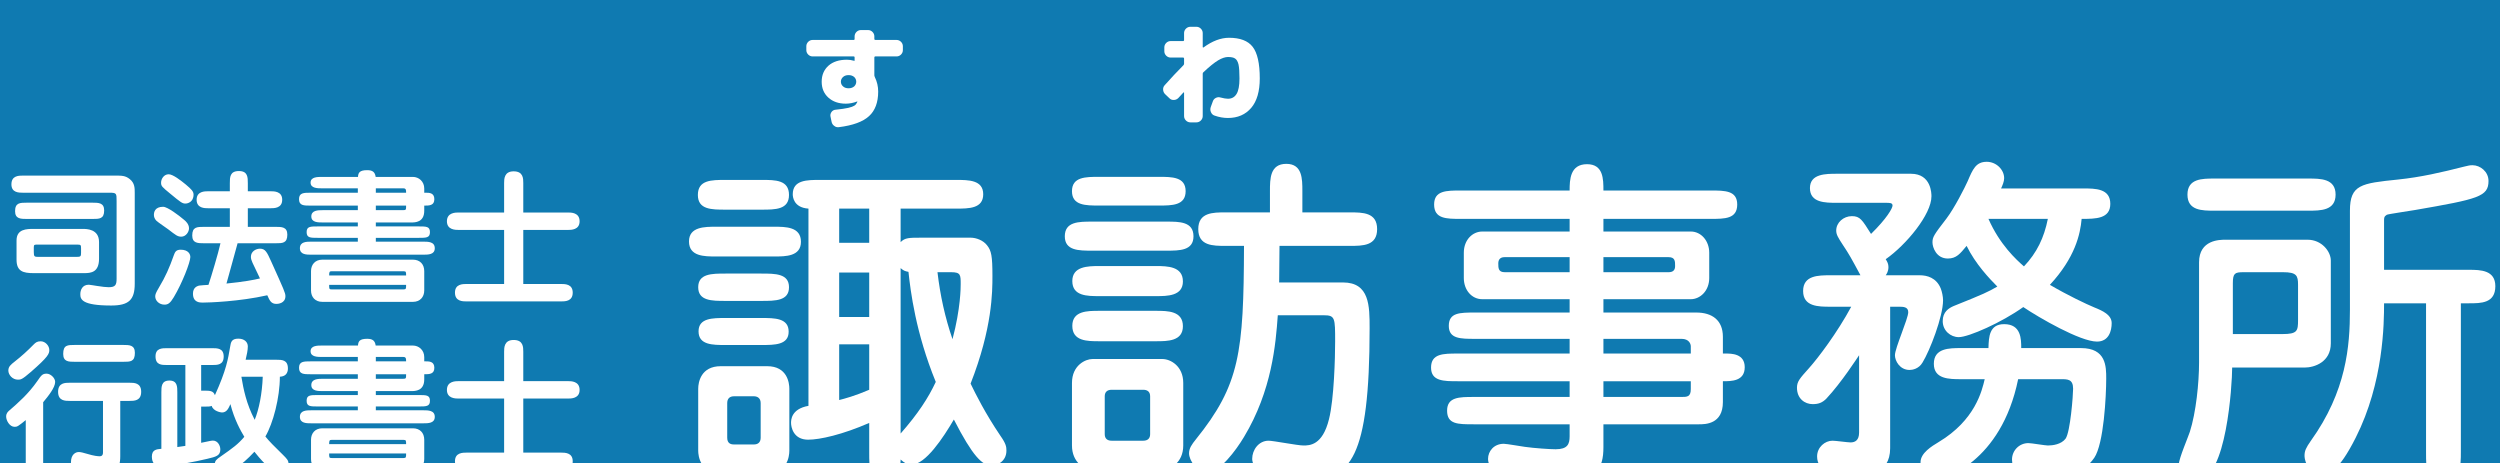
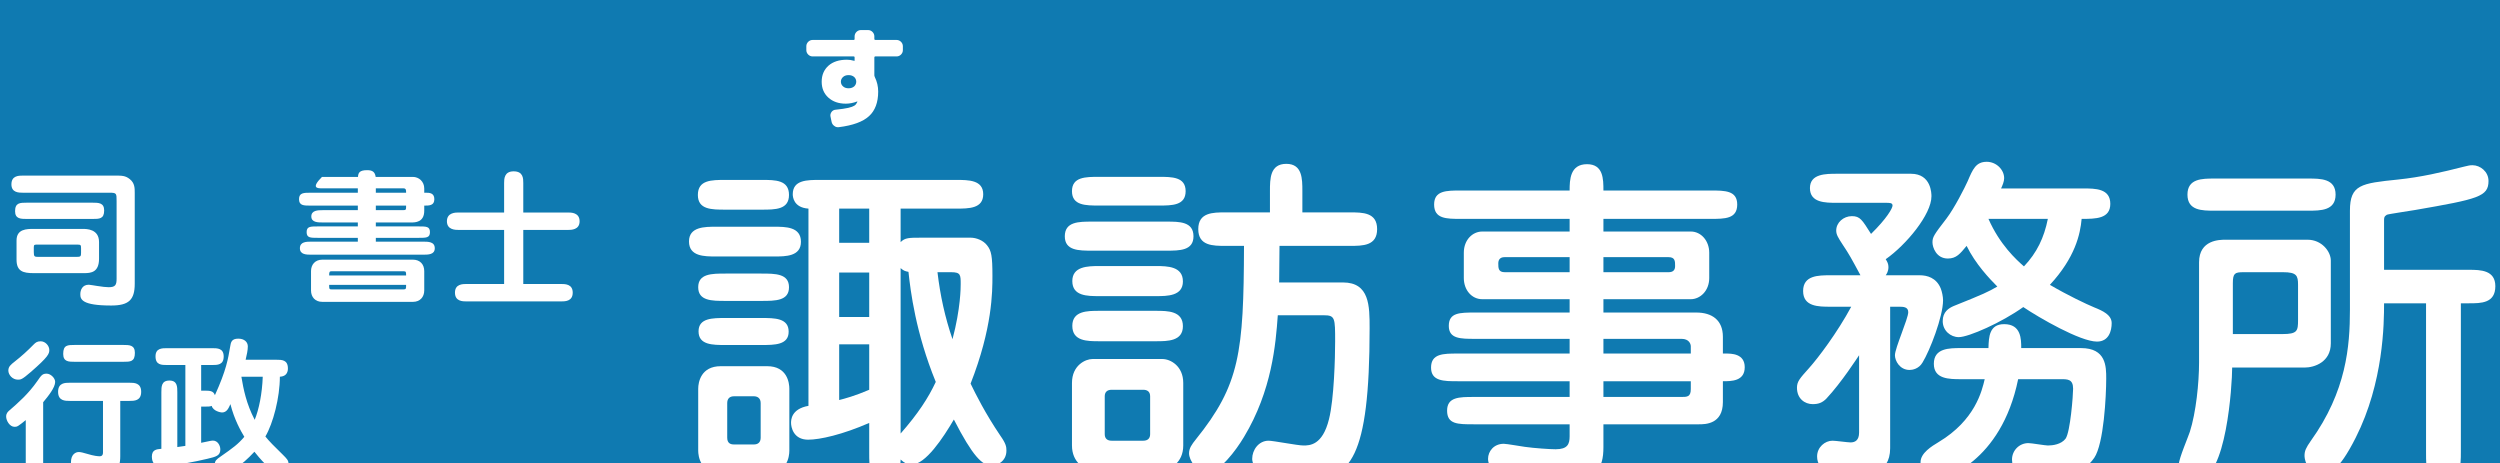
<svg xmlns="http://www.w3.org/2000/svg" xmlns:ns1="http://www.serif.com/" width="205px" height="38px" version="1.1" xml:space="preserve" style="fill-rule:evenodd;clip-rule:evenodd;stroke-linejoin:round;stroke-miterlimit:2;">
  <rect width="100%" height="100%" fill="#333333" stroke="none" />
  <g transform="matrix(1,0,0,1,-193,-3464)">
    <g id="index" transform="matrix(0.75,0,0,0.83,0,0)">
-       <rect x="0" y="0" width="1600" height="4500" style="fill:none;" />
      <clipPath id="_clip1">
        <rect x="0" y="0" width="1600" height="4500" />
      </clipPath>
      <g clip-path="url(#_clip1)">
        <g id="レイヤー-1" ns1:id="レイヤー 1" />
        <g transform="matrix(1.333,0,0,1.339,2.667,-1437.94)">
          <g transform="matrix(0.75,0,0,2.83,-2,3897.94)">
            <rect x="0" y="90" width="1600" height="99" style="fill:rgb(15,122,177);" />
          </g>
          <g transform="matrix(0.75,0,0,0.747,77,1050.3)">
            <g transform="matrix(1.151,0,0,1.041,-281.874,4087.41)">
              <g transform="matrix(13.899,0,0,13.899,377.135,139.987)">
                <path d="M0.222,-0.444C0.174,-0.444 0.104,-0.444 0.104,-0.365L0.104,-0.234C0.104,-0.154 0.149,-0.142 0.222,-0.142L0.566,-0.142C0.614,-0.142 0.668,-0.148 0.668,-0.241L0.668,-0.354C0.668,-0.444 0.583,-0.444 0.555,-0.444L0.222,-0.444ZM0.515,-0.337C0.543,-0.337 0.545,-0.335 0.545,-0.312L0.545,-0.281C0.545,-0.256 0.542,-0.253 0.513,-0.253L0.256,-0.253C0.227,-0.253 0.222,-0.254 0.222,-0.285L0.222,-0.319C0.222,-0.337 0.227,-0.337 0.25,-0.337L0.515,-0.337ZM0.149,-0.808C0.119,-0.808 0.069,-0.808 0.069,-0.748C0.069,-0.691 0.12,-0.691 0.149,-0.691L0.741,-0.691C0.788,-0.691 0.788,-0.686 0.788,-0.634L0.788,-0.104C0.788,-0.062 0.78,-0.046 0.734,-0.046C0.719,-0.046 0.687,-0.049 0.652,-0.055C0.645,-0.056 0.604,-0.063 0.598,-0.063C0.553,-0.063 0.54,-0.026 0.54,0.002C0.54,0.037 0.551,0.079 0.751,0.079C0.872,0.079 0.912,0.04 0.912,-0.07L0.912,-0.69C0.912,-0.723 0.912,-0.757 0.878,-0.784C0.848,-0.808 0.824,-0.808 0.775,-0.808L0.149,-0.808ZM0.175,-0.623C0.128,-0.623 0.094,-0.623 0.094,-0.565C0.094,-0.512 0.133,-0.512 0.175,-0.512L0.623,-0.512C0.67,-0.512 0.703,-0.512 0.703,-0.57C0.703,-0.623 0.664,-0.623 0.623,-0.623L0.175,-0.623Z" style="fill:white;fill-rule:nonzero;" />
              </g>
              <g transform="matrix(13.899,0,0,13.899,391.035,139.987)">
-                 <path d="M0.562,-0.701L0.415,-0.701C0.39,-0.701 0.335,-0.701 0.335,-0.643C0.335,-0.585 0.39,-0.585 0.415,-0.585L0.562,-0.585L0.562,-0.458L0.386,-0.458C0.338,-0.458 0.305,-0.458 0.305,-0.399C0.305,-0.346 0.344,-0.346 0.386,-0.346L0.498,-0.346C0.482,-0.275 0.437,-0.125 0.416,-0.062C0.407,-0.062 0.356,-0.058 0.351,-0.057C0.338,-0.053 0.31,-0.044 0.31,-0.002C0.31,0.059 0.357,0.059 0.377,0.059C0.419,0.059 0.628,0.052 0.818,0.009C0.835,0.047 0.845,0.068 0.881,0.068C0.89,0.068 0.942,0.065 0.942,0.015C0.942,-0.007 0.932,-0.028 0.845,-0.221C0.816,-0.285 0.805,-0.309 0.768,-0.309C0.741,-0.309 0.706,-0.291 0.706,-0.253C0.706,-0.239 0.711,-0.228 0.717,-0.213C0.724,-0.198 0.76,-0.123 0.768,-0.106C0.728,-0.096 0.658,-0.083 0.539,-0.071C0.55,-0.112 0.603,-0.3 0.615,-0.346L0.875,-0.346C0.922,-0.346 0.955,-0.346 0.955,-0.405C0.955,-0.458 0.916,-0.458 0.875,-0.458L0.685,-0.458L0.685,-0.585L0.84,-0.585C0.865,-0.585 0.92,-0.585 0.92,-0.643C0.92,-0.701 0.865,-0.701 0.84,-0.701L0.685,-0.701L0.685,-0.756C0.685,-0.796 0.685,-0.839 0.624,-0.839C0.562,-0.839 0.562,-0.796 0.562,-0.756L0.562,-0.701ZM0.106,-0.595C0.048,-0.595 0.043,-0.556 0.043,-0.54C0.043,-0.516 0.057,-0.503 0.061,-0.499C0.071,-0.489 0.128,-0.451 0.141,-0.441C0.193,-0.401 0.205,-0.391 0.23,-0.391C0.262,-0.391 0.283,-0.424 0.283,-0.448C0.283,-0.478 0.258,-0.499 0.248,-0.507C0.214,-0.536 0.136,-0.595 0.106,-0.595ZM0.314,-0.678C0.314,-0.7 0.3,-0.714 0.261,-0.747C0.228,-0.774 0.173,-0.817 0.144,-0.817C0.111,-0.817 0.092,-0.785 0.092,-0.76C0.092,-0.736 0.098,-0.731 0.154,-0.685C0.228,-0.624 0.237,-0.617 0.259,-0.617C0.272,-0.617 0.314,-0.626 0.314,-0.678ZM0.226,-0.302C0.194,-0.302 0.187,-0.286 0.179,-0.264C0.149,-0.179 0.122,-0.118 0.077,-0.043C0.056,-0.008 0.052,0.004 0.052,0.017C0.052,0.046 0.079,0.073 0.115,0.073C0.139,0.073 0.154,0.064 0.179,0.022C0.237,-0.075 0.292,-0.217 0.292,-0.252C0.292,-0.272 0.278,-0.302 0.226,-0.302Z" style="fill:white;fill-rule:nonzero;" />
-               </g>
+                 </g>
              <g transform="matrix(13.899,0,0,13.899,404.934,139.987)">
-                 <path d="M0.891,-0.691L0.891,-0.72C0.891,-0.768 0.854,-0.799 0.813,-0.799L0.559,-0.799C0.554,-0.833 0.537,-0.845 0.501,-0.845C0.448,-0.845 0.44,-0.827 0.438,-0.799L0.192,-0.799C0.161,-0.799 0.114,-0.799 0.114,-0.76C0.114,-0.721 0.162,-0.721 0.192,-0.721L0.437,-0.721L0.437,-0.691L0.115,-0.691C0.067,-0.691 0.035,-0.691 0.035,-0.647C0.035,-0.603 0.067,-0.603 0.115,-0.603L0.437,-0.603L0.437,-0.572L0.197,-0.572C0.164,-0.572 0.119,-0.571 0.119,-0.529C0.119,-0.488 0.165,-0.488 0.197,-0.488L0.437,-0.488L0.437,-0.461L0.165,-0.461C0.112,-0.461 0.087,-0.461 0.087,-0.422C0.087,-0.383 0.112,-0.383 0.165,-0.383L0.437,-0.383L0.437,-0.357L0.12,-0.357C0.086,-0.357 0.041,-0.357 0.041,-0.312C0.041,-0.268 0.086,-0.268 0.12,-0.268L0.883,-0.268C0.918,-0.268 0.963,-0.268 0.963,-0.312C0.963,-0.357 0.918,-0.357 0.883,-0.357L0.56,-0.357L0.56,-0.383L0.852,-0.383C0.905,-0.383 0.93,-0.383 0.93,-0.422C0.93,-0.461 0.905,-0.461 0.852,-0.461L0.56,-0.461L0.56,-0.488L0.802,-0.488C0.828,-0.488 0.891,-0.488 0.891,-0.568L0.891,-0.603C0.925,-0.603 0.96,-0.603 0.96,-0.647C0.96,-0.691 0.924,-0.691 0.902,-0.691L0.891,-0.691ZM0.56,-0.691L0.56,-0.721L0.748,-0.721C0.758,-0.721 0.762,-0.718 0.765,-0.712C0.767,-0.707 0.767,-0.699 0.767,-0.691L0.56,-0.691ZM0.767,-0.603C0.767,-0.575 0.767,-0.572 0.746,-0.572L0.56,-0.572L0.56,-0.603L0.767,-0.603ZM0.194,-0.234C0.145,-0.234 0.117,-0.2 0.117,-0.156L0.117,-0.024C0.117,0.022 0.146,0.054 0.194,0.054L0.814,0.054C0.862,0.054 0.891,0.021 0.891,-0.024L0.891,-0.156C0.891,-0.203 0.861,-0.234 0.814,-0.234L0.194,-0.234ZM0.241,-0.126C0.241,-0.15 0.243,-0.155 0.258,-0.155L0.75,-0.155C0.759,-0.155 0.763,-0.153 0.765,-0.149C0.767,-0.144 0.767,-0.135 0.767,-0.126L0.241,-0.126ZM0.767,-0.062C0.767,-0.037 0.767,-0.031 0.75,-0.031L0.258,-0.031C0.241,-0.031 0.241,-0.035 0.241,-0.062L0.767,-0.062Z" style="fill:white;fill-rule:nonzero;" />
+                 <path d="M0.891,-0.691L0.891,-0.72C0.891,-0.768 0.854,-0.799 0.813,-0.799L0.559,-0.799C0.554,-0.833 0.537,-0.845 0.501,-0.845C0.448,-0.845 0.44,-0.827 0.438,-0.799L0.192,-0.799C0.114,-0.721 0.162,-0.721 0.192,-0.721L0.437,-0.721L0.437,-0.691L0.115,-0.691C0.067,-0.691 0.035,-0.691 0.035,-0.647C0.035,-0.603 0.067,-0.603 0.115,-0.603L0.437,-0.603L0.437,-0.572L0.197,-0.572C0.164,-0.572 0.119,-0.571 0.119,-0.529C0.119,-0.488 0.165,-0.488 0.197,-0.488L0.437,-0.488L0.437,-0.461L0.165,-0.461C0.112,-0.461 0.087,-0.461 0.087,-0.422C0.087,-0.383 0.112,-0.383 0.165,-0.383L0.437,-0.383L0.437,-0.357L0.12,-0.357C0.086,-0.357 0.041,-0.357 0.041,-0.312C0.041,-0.268 0.086,-0.268 0.12,-0.268L0.883,-0.268C0.918,-0.268 0.963,-0.268 0.963,-0.312C0.963,-0.357 0.918,-0.357 0.883,-0.357L0.56,-0.357L0.56,-0.383L0.852,-0.383C0.905,-0.383 0.93,-0.383 0.93,-0.422C0.93,-0.461 0.905,-0.461 0.852,-0.461L0.56,-0.461L0.56,-0.488L0.802,-0.488C0.828,-0.488 0.891,-0.488 0.891,-0.568L0.891,-0.603C0.925,-0.603 0.96,-0.603 0.96,-0.647C0.96,-0.691 0.924,-0.691 0.902,-0.691L0.891,-0.691ZM0.56,-0.691L0.56,-0.721L0.748,-0.721C0.758,-0.721 0.762,-0.718 0.765,-0.712C0.767,-0.707 0.767,-0.699 0.767,-0.691L0.56,-0.691ZM0.767,-0.603C0.767,-0.575 0.767,-0.572 0.746,-0.572L0.56,-0.572L0.56,-0.603L0.767,-0.603ZM0.194,-0.234C0.145,-0.234 0.117,-0.2 0.117,-0.156L0.117,-0.024C0.117,0.022 0.146,0.054 0.194,0.054L0.814,0.054C0.862,0.054 0.891,0.021 0.891,-0.024L0.891,-0.156C0.891,-0.203 0.861,-0.234 0.814,-0.234L0.194,-0.234ZM0.241,-0.126C0.241,-0.15 0.243,-0.155 0.258,-0.155L0.75,-0.155C0.759,-0.155 0.763,-0.153 0.765,-0.149C0.767,-0.144 0.767,-0.135 0.767,-0.126L0.241,-0.126ZM0.767,-0.062C0.767,-0.037 0.767,-0.031 0.75,-0.031L0.258,-0.031C0.241,-0.031 0.241,-0.035 0.241,-0.062L0.767,-0.062Z" style="fill:white;fill-rule:nonzero;" />
              </g>
              <g transform="matrix(13.899,0,0,13.899,418.833,139.987)">
                <path d="M0.181,-0.068C0.154,-0.068 0.101,-0.068 0.101,-0.009C0.101,0.051 0.154,0.051 0.181,0.051L0.826,0.051C0.853,0.051 0.906,0.051 0.906,-0.009C0.906,-0.068 0.853,-0.068 0.826,-0.068L0.568,-0.068L0.568,-0.437L0.873,-0.437C0.895,-0.437 0.953,-0.437 0.953,-0.496C0.953,-0.556 0.895,-0.556 0.873,-0.556L0.568,-0.556L0.568,-0.757C0.568,-0.788 0.568,-0.837 0.502,-0.837C0.437,-0.837 0.437,-0.784 0.437,-0.757L0.437,-0.556L0.127,-0.556C0.105,-0.556 0.046,-0.556 0.046,-0.496C0.046,-0.437 0.105,-0.437 0.127,-0.437L0.437,-0.437L0.437,-0.068L0.181,-0.068Z" style="fill:white;fill-rule:nonzero;" />
              </g>
              <g transform="matrix(13.899,0,0,13.899,377.135,155.987)">
                <path d="M0.167,0.001C0.167,0.041 0.167,0.085 0.227,0.085C0.286,0.085 0.286,0.043 0.286,0.001L0.286,-0.412C0.321,-0.454 0.368,-0.512 0.368,-0.551C0.368,-0.577 0.337,-0.607 0.31,-0.607C0.281,-0.607 0.274,-0.597 0.245,-0.555C0.184,-0.468 0.115,-0.408 0.055,-0.356C0.045,-0.347 0.033,-0.337 0.033,-0.314C0.033,-0.288 0.056,-0.244 0.091,-0.244C0.109,-0.244 0.115,-0.248 0.167,-0.29L0.167,0.001ZM0.813,-0.421L0.876,-0.421C0.908,-0.421 0.956,-0.421 0.956,-0.483C0.956,-0.545 0.908,-0.545 0.876,-0.545L0.468,-0.545C0.436,-0.545 0.388,-0.545 0.388,-0.483C0.388,-0.421 0.436,-0.421 0.468,-0.421L0.695,-0.421L0.695,-0.069C0.695,-0.048 0.684,-0.043 0.672,-0.043C0.658,-0.043 0.627,-0.048 0.618,-0.051C0.552,-0.07 0.542,-0.072 0.529,-0.072C0.511,-0.072 0.476,-0.059 0.476,-0.002C0.476,0.013 0.478,0.033 0.509,0.05C0.532,0.062 0.608,0.076 0.686,0.076C0.773,0.076 0.813,0.055 0.813,-0.043L0.813,-0.421ZM0.269,-0.828C0.244,-0.828 0.234,-0.819 0.22,-0.805C0.179,-0.763 0.138,-0.726 0.092,-0.69C0.064,-0.668 0.048,-0.655 0.048,-0.628C0.048,-0.6 0.075,-0.566 0.114,-0.566C0.133,-0.566 0.142,-0.567 0.201,-0.618C0.322,-0.723 0.328,-0.743 0.328,-0.769C0.328,-0.796 0.302,-0.828 0.269,-0.828ZM0.503,-0.803C0.453,-0.803 0.423,-0.803 0.423,-0.742C0.423,-0.688 0.46,-0.688 0.503,-0.688L0.833,-0.688C0.882,-0.688 0.913,-0.688 0.913,-0.749C0.913,-0.803 0.875,-0.803 0.833,-0.803L0.503,-0.803Z" style="fill:white;fill-rule:nonzero;" />
              </g>
              <g transform="matrix(13.899,0,0,13.899,391.035,155.987)">
                <path d="M0.67,-0.702C0.678,-0.736 0.685,-0.767 0.685,-0.793C0.685,-0.823 0.661,-0.846 0.62,-0.846C0.573,-0.846 0.569,-0.821 0.564,-0.79C0.55,-0.708 0.538,-0.631 0.46,-0.46C0.449,-0.491 0.425,-0.491 0.383,-0.491L0.366,-0.491L0.366,-0.666L0.44,-0.666C0.477,-0.666 0.52,-0.666 0.52,-0.724C0.52,-0.781 0.477,-0.781 0.44,-0.781L0.134,-0.781C0.098,-0.781 0.054,-0.781 0.054,-0.725C0.054,-0.666 0.095,-0.666 0.134,-0.666L0.258,-0.666L0.258,-0.114C0.243,-0.112 0.219,-0.108 0.203,-0.106L0.203,-0.48C0.203,-0.518 0.203,-0.56 0.149,-0.56C0.094,-0.56 0.094,-0.518 0.094,-0.48L0.094,-0.094C0.06,-0.091 0.029,-0.088 0.029,-0.04C0.029,-0.026 0.032,0.027 0.09,0.027C0.158,0.027 0.341,-0.009 0.409,-0.026C0.468,-0.04 0.497,-0.047 0.497,-0.09C0.497,-0.116 0.479,-0.15 0.447,-0.15C0.438,-0.15 0.431,-0.149 0.366,-0.135L0.366,-0.382L0.383,-0.382C0.414,-0.382 0.427,-0.382 0.438,-0.387C0.448,-0.351 0.5,-0.342 0.508,-0.342C0.541,-0.342 0.553,-0.37 0.566,-0.399C0.593,-0.292 0.638,-0.214 0.661,-0.176C0.618,-0.125 0.583,-0.1 0.5,-0.042C0.471,-0.022 0.459,-0.013 0.459,0.013C0.459,0.043 0.485,0.077 0.516,0.077C0.551,0.077 0.636,0.028 0.73,-0.074C0.757,-0.039 0.853,0.075 0.899,0.075C0.933,0.075 0.963,0.037 0.963,0.006C0.963,-0.015 0.951,-0.027 0.925,-0.053C0.87,-0.106 0.827,-0.15 0.805,-0.178C0.858,-0.268 0.904,-0.444 0.904,-0.586C0.917,-0.587 0.959,-0.59 0.959,-0.642C0.959,-0.702 0.918,-0.702 0.878,-0.702L0.67,-0.702ZM0.787,-0.586C0.783,-0.47 0.761,-0.363 0.732,-0.292C0.675,-0.401 0.655,-0.501 0.641,-0.586L0.787,-0.586Z" style="fill:white;fill-rule:nonzero;" />
              </g>
              <g transform="matrix(13.899,0,0,13.899,404.934,155.987)">
-                 <path d="M0.891,-0.691L0.891,-0.72C0.891,-0.768 0.854,-0.799 0.813,-0.799L0.559,-0.799C0.554,-0.833 0.537,-0.845 0.501,-0.845C0.448,-0.845 0.44,-0.827 0.438,-0.799L0.192,-0.799C0.161,-0.799 0.114,-0.799 0.114,-0.76C0.114,-0.721 0.162,-0.721 0.192,-0.721L0.437,-0.721L0.437,-0.691L0.115,-0.691C0.067,-0.691 0.035,-0.691 0.035,-0.647C0.035,-0.603 0.067,-0.603 0.115,-0.603L0.437,-0.603L0.437,-0.572L0.197,-0.572C0.164,-0.572 0.119,-0.571 0.119,-0.529C0.119,-0.488 0.165,-0.488 0.197,-0.488L0.437,-0.488L0.437,-0.461L0.165,-0.461C0.112,-0.461 0.087,-0.461 0.087,-0.422C0.087,-0.383 0.112,-0.383 0.165,-0.383L0.437,-0.383L0.437,-0.357L0.12,-0.357C0.086,-0.357 0.041,-0.357 0.041,-0.312C0.041,-0.268 0.086,-0.268 0.12,-0.268L0.883,-0.268C0.918,-0.268 0.963,-0.268 0.963,-0.312C0.963,-0.357 0.918,-0.357 0.883,-0.357L0.56,-0.357L0.56,-0.383L0.852,-0.383C0.905,-0.383 0.93,-0.383 0.93,-0.422C0.93,-0.461 0.905,-0.461 0.852,-0.461L0.56,-0.461L0.56,-0.488L0.802,-0.488C0.828,-0.488 0.891,-0.488 0.891,-0.568L0.891,-0.603C0.925,-0.603 0.96,-0.603 0.96,-0.647C0.96,-0.691 0.924,-0.691 0.902,-0.691L0.891,-0.691ZM0.56,-0.691L0.56,-0.721L0.748,-0.721C0.758,-0.721 0.762,-0.718 0.765,-0.712C0.767,-0.707 0.767,-0.699 0.767,-0.691L0.56,-0.691ZM0.767,-0.603C0.767,-0.575 0.767,-0.572 0.746,-0.572L0.56,-0.572L0.56,-0.603L0.767,-0.603ZM0.194,-0.234C0.145,-0.234 0.117,-0.2 0.117,-0.156L0.117,-0.024C0.117,0.022 0.146,0.054 0.194,0.054L0.814,0.054C0.862,0.054 0.891,0.021 0.891,-0.024L0.891,-0.156C0.891,-0.203 0.861,-0.234 0.814,-0.234L0.194,-0.234ZM0.241,-0.126C0.241,-0.15 0.243,-0.155 0.258,-0.155L0.75,-0.155C0.759,-0.155 0.763,-0.153 0.765,-0.149C0.767,-0.144 0.767,-0.135 0.767,-0.126L0.241,-0.126ZM0.767,-0.062C0.767,-0.037 0.767,-0.031 0.75,-0.031L0.258,-0.031C0.241,-0.031 0.241,-0.035 0.241,-0.062L0.767,-0.062Z" style="fill:white;fill-rule:nonzero;" />
-               </g>
+                 </g>
              <g transform="matrix(13.899,0,0,13.899,418.833,155.987)">
-                 <path d="M0.181,-0.068C0.154,-0.068 0.101,-0.068 0.101,-0.009C0.101,0.051 0.154,0.051 0.181,0.051L0.826,0.051C0.853,0.051 0.906,0.051 0.906,-0.009C0.906,-0.068 0.853,-0.068 0.826,-0.068L0.568,-0.068L0.568,-0.437L0.873,-0.437C0.895,-0.437 0.953,-0.437 0.953,-0.496C0.953,-0.556 0.895,-0.556 0.873,-0.556L0.568,-0.556L0.568,-0.757C0.568,-0.788 0.568,-0.837 0.502,-0.837C0.437,-0.837 0.437,-0.784 0.437,-0.757L0.437,-0.556L0.127,-0.556C0.105,-0.556 0.046,-0.556 0.046,-0.496C0.046,-0.437 0.105,-0.437 0.127,-0.437L0.437,-0.437L0.437,-0.068L0.181,-0.068Z" style="fill:white;fill-rule:nonzero;" />
-               </g>
+                 </g>
            </g>
            <g transform="matrix(1.151,0,0,1.041,-208.201,4103.02)">
              <g transform="matrix(32.431,0,0,32.431,377.135,139.987)">
                <path d="M0.661,-0.712L0.823,-0.712C0.861,-0.712 0.903,-0.712 0.903,-0.754C0.903,-0.796 0.86,-0.796 0.823,-0.796L0.425,-0.796C0.387,-0.796 0.345,-0.796 0.345,-0.754C0.345,-0.747 0.347,-0.715 0.391,-0.712L0.391,-0.135C0.34,-0.126 0.34,-0.093 0.34,-0.085C0.34,-0.074 0.346,-0.036 0.39,-0.036C0.425,-0.036 0.491,-0.051 0.569,-0.085L0.569,0.001C0.569,0.049 0.569,0.082 0.615,0.082C0.659,0.082 0.66,0.048 0.661,0.022C0.671,0.031 0.679,0.037 0.693,0.037C0.734,0.037 0.786,-0.042 0.817,-0.095C0.872,0.012 0.9,0.04 0.928,0.04C0.943,0.04 0.971,0.028 0.971,-0.004C0.971,-0.015 0.97,-0.024 0.953,-0.048C0.909,-0.113 0.881,-0.169 0.866,-0.2C0.93,-0.363 0.93,-0.469 0.93,-0.515C0.93,-0.573 0.927,-0.589 0.914,-0.605C0.903,-0.619 0.883,-0.627 0.866,-0.627L0.724,-0.627C0.685,-0.627 0.674,-0.627 0.661,-0.614L0.661,-0.712ZM0.569,-0.395L0.481,-0.395L0.481,-0.525L0.569,-0.525L0.569,-0.395ZM0.661,-0.538C0.669,-0.531 0.673,-0.529 0.684,-0.527C0.69,-0.471 0.705,-0.349 0.764,-0.205C0.742,-0.158 0.712,-0.112 0.661,-0.054L0.661,-0.538ZM0.569,-0.182C0.527,-0.164 0.497,-0.156 0.481,-0.152L0.481,-0.315L0.569,-0.315L0.569,-0.182ZM0.569,-0.612L0.481,-0.612L0.481,-0.712L0.569,-0.712L0.569,-0.612ZM0.809,-0.526C0.837,-0.526 0.837,-0.518 0.837,-0.491C0.837,-0.482 0.837,-0.42 0.813,-0.33C0.791,-0.394 0.777,-0.458 0.769,-0.526L0.809,-0.526ZM0.254,-0.709C0.294,-0.709 0.334,-0.709 0.334,-0.752C0.334,-0.796 0.294,-0.796 0.254,-0.796L0.148,-0.796C0.107,-0.796 0.067,-0.796 0.067,-0.752C0.067,-0.709 0.107,-0.709 0.148,-0.709L0.254,-0.709ZM0.134,-0.251C0.076,-0.251 0.068,-0.204 0.068,-0.185L0.068,-0.004C0.068,0.012 0.074,0.062 0.134,0.062L0.27,0.062C0.328,0.062 0.335,0.015 0.335,-0.004L0.335,-0.185C0.335,-0.202 0.329,-0.251 0.27,-0.251L0.134,-0.251ZM0.231,-0.163C0.241,-0.163 0.251,-0.158 0.251,-0.143L0.251,-0.042C0.251,-0.029 0.244,-0.022 0.231,-0.022L0.173,-0.022C0.162,-0.022 0.153,-0.026 0.153,-0.042L0.153,-0.143C0.153,-0.156 0.16,-0.163 0.173,-0.163L0.231,-0.163ZM0.12,-0.659C0.087,-0.659 0.041,-0.659 0.041,-0.616C0.041,-0.572 0.086,-0.572 0.12,-0.572L0.291,-0.572C0.324,-0.572 0.369,-0.572 0.369,-0.615C0.369,-0.659 0.324,-0.659 0.291,-0.659L0.12,-0.659ZM0.148,-0.522C0.108,-0.522 0.068,-0.522 0.068,-0.482C0.068,-0.442 0.108,-0.442 0.148,-0.442L0.253,-0.442C0.294,-0.442 0.334,-0.442 0.334,-0.482C0.334,-0.522 0.294,-0.522 0.253,-0.522L0.148,-0.522ZM0.148,-0.392C0.11,-0.392 0.069,-0.392 0.069,-0.353C0.069,-0.313 0.11,-0.313 0.148,-0.313L0.253,-0.313C0.292,-0.313 0.333,-0.313 0.333,-0.352C0.333,-0.392 0.292,-0.392 0.253,-0.392L0.148,-0.392Z" style="fill:white;fill-rule:nonzero;" />
              </g>
              <g transform="matrix(32.431,0,0,32.431,412.81,139.987)">
                <path d="M0.123,-0.272C0.103,-0.272 0.063,-0.254 0.063,-0.202L0.063,-0.019C0.063,0.031 0.1,0.052 0.123,0.052L0.328,0.052C0.349,0.052 0.389,0.033 0.389,-0.019L0.389,-0.202C0.389,-0.252 0.351,-0.272 0.328,-0.272L0.123,-0.272ZM0.272,-0.182C0.283,-0.182 0.292,-0.177 0.292,-0.163L0.292,-0.052C0.292,-0.04 0.285,-0.033 0.272,-0.033L0.179,-0.033C0.168,-0.033 0.159,-0.038 0.159,-0.052L0.159,-0.163C0.159,-0.176 0.167,-0.182 0.179,-0.182L0.272,-0.182ZM0.801,-0.4C0.834,-0.4 0.834,-0.392 0.834,-0.323C0.834,-0.278 0.831,-0.155 0.816,-0.096C0.797,-0.019 0.759,-0.019 0.741,-0.019C0.724,-0.019 0.653,-0.033 0.639,-0.033C0.61,-0.033 0.591,-0.006 0.591,0.02C0.591,0.024 0.592,0.051 0.628,0.062C0.683,0.08 0.747,0.08 0.756,0.08C0.877,0.08 0.935,0.022 0.935,-0.362C0.935,-0.427 0.935,-0.496 0.857,-0.496L0.67,-0.496L0.671,-0.603L0.877,-0.603C0.915,-0.603 0.957,-0.603 0.957,-0.652C0.957,-0.701 0.915,-0.701 0.877,-0.701L0.738,-0.701L0.738,-0.763C0.738,-0.799 0.738,-0.843 0.691,-0.843C0.643,-0.843 0.643,-0.799 0.643,-0.763L0.643,-0.701L0.513,-0.701C0.476,-0.701 0.433,-0.701 0.433,-0.652C0.433,-0.603 0.476,-0.603 0.513,-0.603L0.567,-0.603C0.566,-0.291 0.555,-0.197 0.426,-0.037C0.414,-0.022 0.406,-0.011 0.406,0.004C0.406,0.024 0.428,0.059 0.461,0.059C0.496,0.059 0.543,-0.004 0.567,-0.044C0.649,-0.18 0.66,-0.316 0.666,-0.4L0.801,-0.4ZM0.143,-0.805C0.103,-0.805 0.063,-0.805 0.063,-0.763C0.063,-0.721 0.103,-0.721 0.143,-0.721L0.317,-0.721C0.356,-0.721 0.396,-0.721 0.396,-0.763C0.396,-0.805 0.356,-0.805 0.317,-0.805L0.143,-0.805ZM0.122,-0.674C0.083,-0.674 0.042,-0.674 0.042,-0.631C0.042,-0.589 0.083,-0.589 0.122,-0.589L0.34,-0.589C0.378,-0.589 0.419,-0.589 0.419,-0.631C0.419,-0.674 0.378,-0.674 0.34,-0.674L0.122,-0.674ZM0.309,-0.456C0.342,-0.456 0.388,-0.456 0.388,-0.499C0.388,-0.543 0.343,-0.544 0.309,-0.544L0.143,-0.544C0.109,-0.544 0.064,-0.543 0.064,-0.5C0.064,-0.456 0.108,-0.456 0.143,-0.456L0.309,-0.456ZM0.309,-0.324C0.343,-0.324 0.388,-0.324 0.388,-0.368C0.388,-0.413 0.343,-0.413 0.309,-0.413L0.143,-0.413C0.108,-0.413 0.064,-0.413 0.064,-0.369C0.064,-0.324 0.108,-0.324 0.143,-0.324L0.309,-0.324Z" style="fill:white;fill-rule:nonzero;" />
              </g>
              <g transform="matrix(32.431,0,0,32.431,447.511,139.987)">
                <path d="M0.123,-0.288C0.081,-0.288 0.045,-0.288 0.045,-0.247C0.045,-0.207 0.082,-0.207 0.123,-0.207L0.451,-0.207L0.451,-0.161L0.17,-0.161C0.128,-0.161 0.092,-0.161 0.092,-0.121C0.092,-0.081 0.123,-0.081 0.17,-0.081L0.451,-0.081L0.451,-0.046C0.451,-0.023 0.445,-0.008 0.41,-0.008C0.394,-0.008 0.348,-0.011 0.32,-0.015C0.311,-0.016 0.267,-0.024 0.258,-0.024C0.229,-0.024 0.212,-0.002 0.212,0.02C0.212,0.026 0.214,0.055 0.25,0.065C0.295,0.078 0.396,0.084 0.428,0.084C0.529,0.084 0.55,0.05 0.55,-0.014L0.55,-0.081L0.83,-0.081C0.848,-0.081 0.9,-0.081 0.9,-0.146L0.9,-0.207C0.925,-0.207 0.964,-0.207 0.964,-0.248C0.964,-0.288 0.925,-0.288 0.908,-0.288L0.9,-0.288L0.9,-0.337C0.9,-0.386 0.868,-0.408 0.822,-0.408L0.55,-0.408L0.55,-0.447L0.806,-0.447C0.833,-0.447 0.86,-0.471 0.86,-0.509L0.86,-0.583C0.86,-0.618 0.836,-0.645 0.806,-0.645L0.55,-0.645L0.55,-0.682L0.864,-0.682C0.906,-0.682 0.942,-0.682 0.942,-0.724C0.942,-0.765 0.906,-0.765 0.864,-0.765L0.55,-0.765C0.55,-0.798 0.55,-0.842 0.502,-0.842C0.452,-0.842 0.451,-0.796 0.451,-0.765L0.132,-0.765C0.09,-0.765 0.054,-0.765 0.054,-0.724C0.054,-0.682 0.09,-0.682 0.132,-0.682L0.451,-0.682L0.451,-0.645L0.195,-0.645C0.167,-0.645 0.141,-0.621 0.141,-0.583L0.141,-0.509C0.141,-0.474 0.164,-0.447 0.195,-0.447L0.451,-0.447L0.451,-0.408L0.175,-0.408C0.129,-0.408 0.097,-0.408 0.097,-0.369C0.097,-0.331 0.131,-0.331 0.175,-0.331L0.451,-0.331L0.451,-0.288L0.123,-0.288ZM0.55,-0.288L0.55,-0.331L0.779,-0.331C0.801,-0.331 0.806,-0.316 0.806,-0.309L0.806,-0.288L0.55,-0.288ZM0.806,-0.207L0.806,-0.184C0.806,-0.161 0.795,-0.161 0.778,-0.161L0.55,-0.161L0.55,-0.207L0.806,-0.207ZM0.741,-0.57C0.76,-0.57 0.76,-0.558 0.76,-0.544C0.76,-0.533 0.755,-0.526 0.741,-0.526L0.55,-0.526L0.55,-0.57L0.741,-0.57ZM0.261,-0.526C0.242,-0.526 0.242,-0.538 0.242,-0.552C0.242,-0.562 0.247,-0.57 0.26,-0.57L0.451,-0.57L0.451,-0.526L0.261,-0.526Z" style="fill:white;fill-rule:nonzero;" />
              </g>
              <g transform="matrix(32.431,0,0,32.431,482.862,139.987)">
                <path d="M0.625,-0.771C0.629,-0.78 0.634,-0.791 0.634,-0.801C0.634,-0.826 0.611,-0.849 0.583,-0.849C0.551,-0.849 0.542,-0.827 0.527,-0.792C0.519,-0.774 0.488,-0.713 0.465,-0.683C0.428,-0.635 0.424,-0.629 0.424,-0.613C0.424,-0.599 0.435,-0.566 0.469,-0.566C0.494,-0.566 0.505,-0.58 0.524,-0.603C0.55,-0.55 0.591,-0.507 0.614,-0.484C0.586,-0.468 0.576,-0.463 0.486,-0.427C0.472,-0.421 0.454,-0.41 0.454,-0.383C0.454,-0.355 0.477,-0.336 0.501,-0.336C0.53,-0.336 0.627,-0.379 0.69,-0.424C0.736,-0.393 0.857,-0.323 0.906,-0.323C0.941,-0.323 0.949,-0.355 0.949,-0.377C0.949,-0.401 0.923,-0.413 0.898,-0.423C0.874,-0.433 0.821,-0.458 0.768,-0.489C0.842,-0.569 0.857,-0.637 0.861,-0.682C0.902,-0.682 0.945,-0.682 0.945,-0.726C0.945,-0.771 0.901,-0.771 0.866,-0.771L0.625,-0.771ZM0.762,-0.682C0.751,-0.627 0.73,-0.583 0.692,-0.543C0.669,-0.563 0.621,-0.607 0.588,-0.682L0.762,-0.682ZM0.3,-0.425L0.325,-0.425C0.338,-0.425 0.353,-0.425 0.353,-0.409C0.353,-0.39 0.314,-0.304 0.314,-0.283C0.314,-0.267 0.328,-0.24 0.357,-0.24C0.365,-0.24 0.384,-0.243 0.395,-0.262C0.416,-0.296 0.455,-0.396 0.455,-0.444C0.455,-0.454 0.452,-0.469 0.448,-0.479C0.435,-0.51 0.408,-0.517 0.387,-0.517L0.287,-0.517C0.29,-0.521 0.295,-0.529 0.295,-0.541C0.295,-0.55 0.292,-0.556 0.287,-0.564C0.347,-0.606 0.421,-0.695 0.421,-0.748C0.421,-0.755 0.421,-0.814 0.361,-0.814L0.144,-0.814C0.111,-0.814 0.065,-0.814 0.065,-0.772C0.065,-0.729 0.11,-0.729 0.144,-0.729L0.287,-0.729C0.299,-0.729 0.307,-0.729 0.307,-0.721C0.307,-0.713 0.29,-0.683 0.244,-0.638C0.218,-0.679 0.212,-0.69 0.188,-0.69C0.163,-0.69 0.142,-0.671 0.142,-0.648C0.142,-0.636 0.147,-0.628 0.162,-0.605C0.18,-0.578 0.185,-0.569 0.213,-0.517L0.125,-0.517C0.09,-0.517 0.045,-0.517 0.045,-0.471C0.045,-0.425 0.09,-0.425 0.125,-0.425L0.186,-0.425C0.145,-0.349 0.089,-0.275 0.062,-0.245C0.035,-0.215 0.027,-0.206 0.027,-0.188C0.027,-0.156 0.05,-0.14 0.073,-0.14C0.09,-0.14 0.101,-0.144 0.113,-0.156C0.158,-0.204 0.204,-0.276 0.209,-0.283L0.209,-0.057C0.209,-0.034 0.197,-0.028 0.184,-0.028C0.176,-0.028 0.14,-0.033 0.131,-0.033C0.109,-0.033 0.086,-0.014 0.086,0.013C0.086,0.058 0.134,0.068 0.199,0.068C0.229,0.068 0.3,0.068 0.3,-0.011L0.3,-0.425ZM0.577,-0.213C0.569,-0.179 0.549,-0.093 0.442,-0.029C0.422,-0.017 0.389,0.003 0.389,0.03C0.389,0.062 0.409,0.08 0.439,0.08C0.455,0.08 0.625,0.032 0.675,-0.213L0.801,-0.213C0.82,-0.213 0.836,-0.213 0.836,-0.185C0.836,-0.167 0.828,-0.059 0.814,-0.039C0.801,-0.022 0.776,-0.019 0.762,-0.019C0.754,-0.019 0.714,-0.026 0.705,-0.026C0.678,-0.026 0.657,-0.004 0.657,0.022C0.657,0.078 0.725,0.078 0.753,0.078C0.803,0.078 0.862,0.069 0.898,0.017C0.926,-0.024 0.933,-0.164 0.933,-0.215C0.933,-0.25 0.933,-0.304 0.859,-0.304L0.684,-0.304C0.684,-0.33 0.684,-0.374 0.634,-0.374C0.59,-0.374 0.589,-0.336 0.588,-0.304L0.508,-0.304C0.473,-0.304 0.428,-0.304 0.428,-0.258C0.428,-0.213 0.473,-0.213 0.508,-0.213L0.577,-0.213Z" style="fill:white;fill-rule:nonzero;" />
              </g>
              <g transform="matrix(32.431,0,0,32.431,518.861,139.987)">
                <path d="M0.095,-0.262C0.095,-0.202 0.086,-0.115 0.068,-0.059C0.064,-0.046 0.036,0.019 0.036,0.035C0.036,0.079 0.085,0.08 0.092,0.08C0.175,0.08 0.192,-0.197 0.192,-0.247L0.404,-0.247C0.433,-0.247 0.481,-0.263 0.481,-0.318L0.481,-0.56C0.481,-0.587 0.454,-0.621 0.413,-0.621L0.172,-0.621C0.156,-0.621 0.095,-0.621 0.095,-0.555L0.095,-0.262ZM0.194,-0.494C0.194,-0.523 0.2,-0.526 0.225,-0.526L0.341,-0.526C0.381,-0.526 0.385,-0.516 0.385,-0.489L0.385,-0.386C0.385,-0.354 0.383,-0.345 0.339,-0.345L0.194,-0.345L0.194,-0.494ZM0.862,-0.435L0.886,-0.435C0.921,-0.435 0.963,-0.435 0.963,-0.485C0.963,-0.532 0.92,-0.533 0.886,-0.533L0.637,-0.533L0.637,-0.677C0.637,-0.685 0.637,-0.689 0.645,-0.694C0.648,-0.696 0.718,-0.706 0.728,-0.708C0.913,-0.74 0.943,-0.747 0.943,-0.793C0.943,-0.82 0.919,-0.839 0.896,-0.839C0.889,-0.839 0.884,-0.838 0.872,-0.835C0.805,-0.818 0.745,-0.804 0.677,-0.797C0.57,-0.786 0.537,-0.782 0.537,-0.706L0.537,-0.416C0.537,-0.31 0.527,-0.178 0.422,-0.032C0.408,-0.012 0.404,-0.003 0.404,0.011C0.404,0.015 0.405,0.061 0.46,0.061C0.477,0.061 0.502,0.061 0.554,-0.042C0.636,-0.204 0.637,-0.377 0.637,-0.435L0.76,-0.435L0.76,-0.001C0.76,0.056 0.76,0.081 0.807,0.081C0.862,0.081 0.862,0.042 0.862,-0.001L0.862,-0.435ZM0.14,-0.8C0.104,-0.8 0.061,-0.8 0.061,-0.753C0.061,-0.706 0.104,-0.706 0.14,-0.706L0.415,-0.706C0.451,-0.706 0.495,-0.706 0.495,-0.753C0.495,-0.8 0.451,-0.8 0.415,-0.8L0.14,-0.8Z" style="fill:white;fill-rule:nonzero;" />
              </g>
            </g>
            <g transform="matrix(1.151,0,0,1.041,239.524,4215.97)">
              <g transform="matrix(10.424,0,0,10.424,0,0)">
                <path d="M0.395,-0.307C0.407,-0.296 0.424,-0.29 0.445,-0.29C0.466,-0.29 0.483,-0.296 0.496,-0.307C0.508,-0.318 0.515,-0.333 0.515,-0.35C0.515,-0.367 0.508,-0.382 0.496,-0.393C0.483,-0.404 0.466,-0.41 0.445,-0.41C0.424,-0.41 0.407,-0.404 0.395,-0.393C0.382,-0.382 0.375,-0.367 0.375,-0.35C0.375,-0.333 0.382,-0.318 0.395,-0.307ZM0.883,-0.73C0.898,-0.73 0.912,-0.724 0.923,-0.713C0.934,-0.702 0.94,-0.688 0.94,-0.673L0.94,-0.637C0.94,-0.622 0.934,-0.608 0.923,-0.597C0.912,-0.586 0.898,-0.58 0.883,-0.58L0.688,-0.58C0.683,-0.58 0.68,-0.577 0.68,-0.571L0.68,-0.408C0.68,-0.405 0.681,-0.4 0.684,-0.393C0.705,-0.35 0.715,-0.306 0.715,-0.26C0.715,-0.162 0.687,-0.087 0.632,-0.037C0.577,0.014 0.485,0.048 0.356,0.064C0.34,0.066 0.326,0.062 0.314,0.052C0.301,0.043 0.293,0.03 0.29,0.014L0.28,-0.034C0.277,-0.049 0.281,-0.062 0.29,-0.075C0.299,-0.087 0.312,-0.094 0.327,-0.095C0.378,-0.1 0.416,-0.106 0.443,-0.112C0.469,-0.118 0.487,-0.125 0.498,-0.132C0.509,-0.139 0.517,-0.149 0.523,-0.162L0.525,-0.168L0.525,-0.17L0.523,-0.17C0.489,-0.157 0.455,-0.15 0.42,-0.15C0.355,-0.15 0.302,-0.168 0.261,-0.205C0.22,-0.242 0.2,-0.29 0.2,-0.35C0.2,-0.411 0.221,-0.459 0.262,-0.496C0.303,-0.532 0.359,-0.55 0.43,-0.55C0.451,-0.55 0.473,-0.547 0.497,-0.54L0.5,-0.541L0.5,-0.571C0.5,-0.577 0.497,-0.58 0.491,-0.58L0.117,-0.58C0.102,-0.58 0.088,-0.586 0.077,-0.597C0.066,-0.608 0.06,-0.622 0.06,-0.637L0.06,-0.673C0.06,-0.688 0.066,-0.702 0.077,-0.713C0.088,-0.724 0.102,-0.73 0.117,-0.73L0.491,-0.73C0.497,-0.73 0.5,-0.733 0.5,-0.739L0.5,-0.763C0.5,-0.778 0.506,-0.792 0.517,-0.803C0.528,-0.814 0.542,-0.82 0.557,-0.82L0.623,-0.82C0.638,-0.82 0.652,-0.814 0.663,-0.803C0.674,-0.792 0.68,-0.778 0.68,-0.763L0.68,-0.739C0.68,-0.733 0.683,-0.73 0.688,-0.73L0.883,-0.73Z" style="fill:white;fill-rule:nonzero;" />
              </g>
            </g>
            <g transform="matrix(1.151,0,0,1.041,278.663,4215.43)">
              <g transform="matrix(10.424,0,0,10.424,0,0)">
-                 <path d="M0.651,-0.7C0.751,-0.7 0.823,-0.673 0.866,-0.618C0.909,-0.563 0.931,-0.467 0.931,-0.33C0.931,-0.213 0.905,-0.123 0.853,-0.062C0.801,-0.001 0.73,0.03 0.641,0.03C0.601,0.03 0.56,0.023 0.518,0.008C0.503,0.003 0.492,-0.008 0.486,-0.023C0.479,-0.038 0.479,-0.053 0.484,-0.069L0.503,-0.121C0.508,-0.136 0.517,-0.146 0.531,-0.153C0.545,-0.16 0.56,-0.161 0.575,-0.156C0.602,-0.149 0.624,-0.145 0.641,-0.145C0.675,-0.145 0.701,-0.159 0.719,-0.188C0.737,-0.217 0.746,-0.264 0.746,-0.33C0.746,-0.388 0.743,-0.431 0.737,-0.458C0.73,-0.485 0.72,-0.502 0.706,-0.511C0.692,-0.521 0.67,-0.525 0.641,-0.525C0.616,-0.525 0.586,-0.515 0.552,-0.495C0.517,-0.474 0.472,-0.438 0.417,-0.386C0.413,-0.383 0.411,-0.379 0.411,-0.373L0.411,0.013C0.411,0.028 0.405,0.042 0.394,0.053C0.383,0.064 0.369,0.07 0.354,0.07L0.298,0.07C0.283,0.07 0.269,0.064 0.258,0.053C0.247,0.042 0.241,0.028 0.241,0.013L0.241,-0.2C0.241,-0.201 0.24,-0.202 0.239,-0.203C0.238,-0.204 0.236,-0.203 0.235,-0.202C0.23,-0.197 0.223,-0.189 0.213,-0.178C0.202,-0.167 0.194,-0.158 0.189,-0.152C0.178,-0.141 0.165,-0.135 0.15,-0.134C0.134,-0.133 0.12,-0.137 0.109,-0.148L0.068,-0.187C0.057,-0.198 0.051,-0.211 0.05,-0.227C0.049,-0.242 0.053,-0.256 0.064,-0.268C0.123,-0.334 0.18,-0.395 0.235,-0.45C0.239,-0.454 0.241,-0.459 0.241,-0.465L0.241,-0.511C0.241,-0.517 0.238,-0.52 0.233,-0.52L0.118,-0.52C0.103,-0.52 0.089,-0.526 0.078,-0.537C0.067,-0.548 0.061,-0.562 0.061,-0.577L0.061,-0.613C0.061,-0.628 0.067,-0.642 0.078,-0.653C0.089,-0.664 0.103,-0.67 0.118,-0.67L0.233,-0.67C0.238,-0.67 0.241,-0.673 0.241,-0.679L0.241,-0.743C0.241,-0.758 0.247,-0.772 0.258,-0.783C0.269,-0.794 0.283,-0.8 0.298,-0.8L0.354,-0.8C0.369,-0.8 0.383,-0.794 0.394,-0.783C0.405,-0.772 0.411,-0.758 0.411,-0.743L0.411,-0.615C0.411,-0.614 0.412,-0.613 0.413,-0.612C0.415,-0.611 0.417,-0.611 0.418,-0.612C0.499,-0.671 0.576,-0.7 0.651,-0.7Z" style="fill:white;fill-rule:nonzero;" />
-               </g>
+                 </g>
            </g>
          </g>
        </g>
        <g transform="matrix(1,0,0,0.904,486.189,3604.09)">
          <g id="レイヤー-11" ns1:id="レイヤー 1" />
        </g>
        <g transform="matrix(1,0,0,0.904,670.933,3375.99)">
          <g id="レイヤー-12" ns1:id="レイヤー 1" />
        </g>
        <g transform="matrix(1,0,0,0.904,333.906,3592.77)">
          <g id="レイヤー-13" ns1:id="レイヤー 1">
            <g>
              <g id="レイヤー-14" ns1:id="レイヤー 1" />
            </g>
          </g>
        </g>
        <g id="レイヤー-15" ns1:id="レイヤー 1" />
        <g id="_----1---------" ns1:id="##  1   ######" transform="matrix(1,0,0,0.904,-2.78,50.922)">
          <g transform="matrix(1,0,0,1,44,-56.666)">
            <g>
              <g transform="matrix(1.333,0,0,1.333,635.941,511.702)">
                <g id="レイヤー-2" ns1:id="レイヤー 2" />
              </g>
            </g>
          </g>
        </g>
        <g transform="matrix(1,0,0,0.904,521.573,9.299)">
          <g id="_----2--------" ns1:id="##  2  ######" />
        </g>
      </g>
    </g>
    <g transform="matrix(0.318,0,0,0.318,7707,4337.69)">
      <g transform="matrix(3.144,-0,-0,3.144,-23622.3,-2746.67)" />
    </g>
    <g transform="matrix(0.321,0,0,0.321,7602,4339.91)">
      <g transform="matrix(3.114,-0,-0,3.114,-23074.7,-2727.94)" />
    </g>
  </g>
</svg>